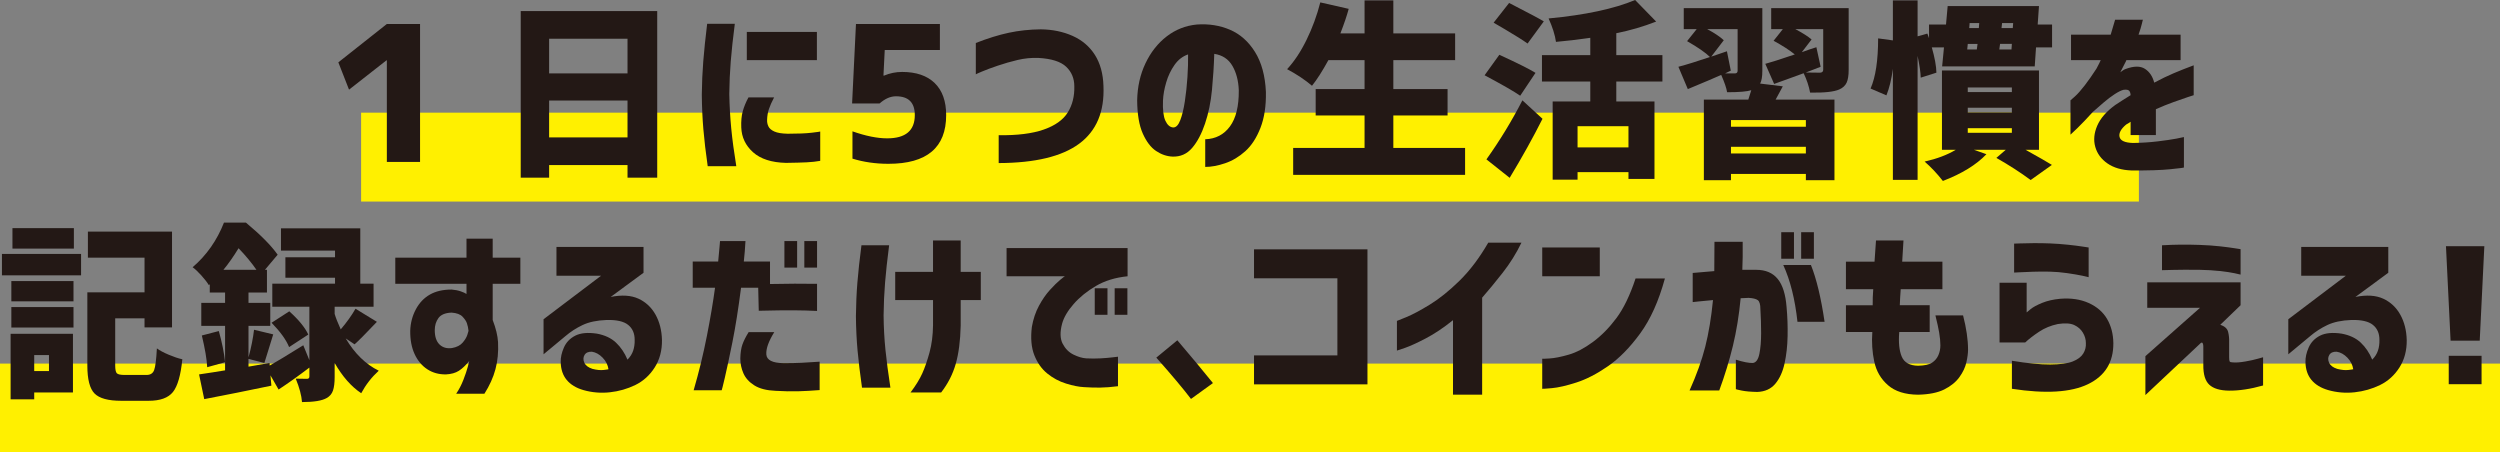
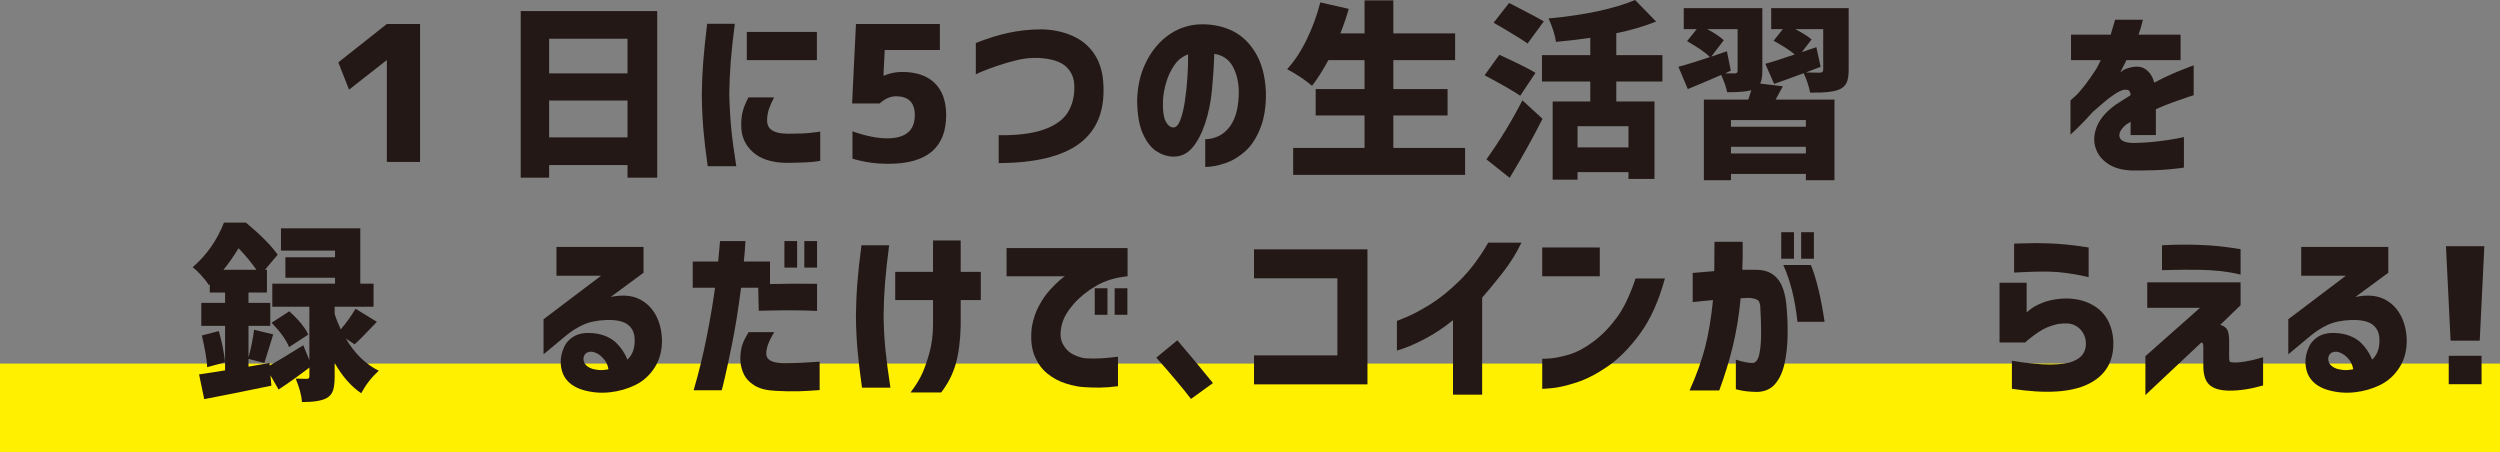
<svg xmlns="http://www.w3.org/2000/svg" id="_レイヤー_2" data-name="レイヤー 2" width="542.477" height="98.185" viewBox="0 0 542.477 98.185">
  <rect x="0" y="0" width="542.477" height="98.185" fill="#808080" stroke="none" />
  <g id="_デザイン" data-name="デザイン">
    <g>
-       <line x1="78.358" y1="34.092" x2="464.119" y2="34.092" style="fill: none; stroke: #fff000; stroke-miterlimit: 10; stroke-width: 19.288px;" />
      <line y1="88.541" x2="542.477" y2="88.541" style="fill: none; stroke: #fff000; stroke-miterlimit: 10; stroke-width: 19.288px;" />
      <g>
        <path d="M83.942,35.143V13.089h-.08l-8.125,6.364-2.321-5.924,10.527-8.326h7.205v29.94h-7.205Z" style="fill: #231815;" />
        <path d="M112.99,2.402h29.62v36.144h-6.444v-2.722h-17.011v2.722h-6.164V2.402ZM136.165,8.406h-17.011v7.525h17.011v-7.525ZM119.154,29.82h17.011v-8.005h-17.011v8.005Z" style="fill: #231815;" />
        <path d="M153.445,5.163h6.004c-.4,3.096-.694,5.804-.881,8.125-.187,2.322-.294,4.697-.32,7.125.053,2.562.193,5.03.42,7.405.227,2.375.594,5.124,1.101,8.246h-6.204c-.427-2.988-.74-5.657-.94-8.005-.2-2.348-.314-4.856-.34-7.525.026-2.508.133-4.93.32-7.265.187-2.335.466-5.036.84-8.105ZM162.412,21.134h5.563c-.507.961-.88,1.801-1.121,2.522s-.374,1.495-.4,2.322c-.027.507.066.988.28,1.441.213.454.646.827,1.301,1.121.654.294,1.621.454,2.902.48,2.242,0,3.976-.073,5.204-.22,1.227-.146,1.841-.233,1.841-.26v6.364c-.881.16-1.861.267-2.942.32-1.081.053-2.582.093-4.503.12-3.122-.08-5.497-.847-7.125-2.302-1.628-1.454-2.481-3.249-2.562-5.384-.054-1.361.053-2.528.32-3.502.267-.974.681-1.981,1.241-3.022ZM162.051,6.925h15.21v6.124h-15.21v-6.124Z" style="fill: #231815;" />
        <path d="M195.743,15.61c3.068,0,5.43.807,7.084,2.422,1.654,1.615,2.482,3.929,2.482,6.945,0,7.045-4.177,10.567-12.528,10.567-2.776,0-5.377-.374-7.805-1.121v-5.924c2.882,1.014,5.39,1.521,7.525,1.521,4.002,0,6.004-1.681,6.004-5.043,0-2.722-1.361-4.083-4.083-4.083-1.201,0-2.389.521-3.562,1.561h-5.964l.84-17.251h18.212v5.644h-11.968l-.28,5.564h.12c1.254-.533,2.562-.801,3.923-.801Z" style="fill: #231815;" />
        <path d="M211.742,9.326c2.588-1.014,4.977-1.754,7.165-2.221,2.188-.467,4.496-.714,6.924-.74,2.535.027,4.836.5,6.905,1.421,2.067.921,3.683,2.295,4.843,4.123,1.161,1.828,1.781,4.076,1.861,6.744.24,5.577-1.515,9.753-5.264,12.528-3.75,2.776-9.573,4.176-17.472,4.203v-6.044c4.029.054,7.285-.353,9.767-1.221,2.481-.867,4.223-2.108,5.224-3.722,1-1.614,1.474-3.502,1.421-5.664,0-1.707-.587-3.122-1.761-4.243-1.175-1.121-3.189-1.761-6.044-1.921-1.521-.053-3.016.094-4.483.44-1.468.347-2.909.76-4.323,1.241-1.415.48-2.562.907-3.442,1.281-.881.374-1.321.574-1.321.6v-6.804Z" style="fill: #231815;" />
        <path d="M268.808,19.613c-.08-2.108-.547-3.889-1.401-5.344-.854-1.454-2.161-2.315-3.922-2.582-.08,2.589-.247,5.203-.5,7.845-.254,2.642-.754,5.07-1.501,7.285-.748,2.215-1.681,3.976-2.802,5.283-1.121,1.308-2.536,1.935-4.243,1.881-1.254-.053-2.448-.46-3.582-1.221-1.135-.76-2.095-2.021-2.882-3.782-.788-1.761-1.195-4.149-1.221-7.165.053-2.962.654-5.65,1.801-8.065,1.147-2.415,2.682-4.363,4.603-5.844s4.096-2.342,6.524-2.582c2.615-.186,5.023.194,7.225,1.141,2.202.948,4.009,2.555,5.424,4.823,1.414,2.268,2.202,5.163,2.361,8.686.053,3.016-.34,5.604-1.181,7.765-.84,2.162-1.935,3.85-3.282,5.063-1.348,1.215-2.809,2.088-4.383,2.622-1.575.533-3.016.801-4.323.801v-6.004c2.268-.08,4.056-1.007,5.363-2.782,1.307-1.774,1.948-4.383,1.921-7.825ZM254.559,27.658c.614.027,1.127-.494,1.541-1.561.414-1.067.747-2.435,1.001-4.103.253-1.667.44-3.408.56-5.223.12-1.814.167-3.469.14-4.963-1.174.4-2.155,1.161-2.942,2.281-.787,1.121-1.388,2.382-1.801,3.782-.414,1.401-.647,2.716-.7,3.943-.08,2.001.093,3.462.52,4.383.427.921.987,1.408,1.681,1.461Z" style="fill: #231815;" />
        <path d="M302.34,32.101h15.57v5.844h-37.305v-5.844h15.49v-7.045h-10.607v-5.724h10.607v-6.284h-7.845c-1.334,2.428-2.522,4.283-3.562,5.564-1.495-1.281-3.296-2.482-5.403-3.602,1.547-1.654,2.955-3.776,4.223-6.364,1.267-2.588,2.261-5.297,2.982-8.125l6.164,1.401c-.374,1.415-.975,3.189-1.801,5.323h5.244V.08h6.244v7.165h13.409v5.804h-13.409v6.284h11.768v5.724h-11.768v7.045Z" style="fill: #231815;" />
        <path d="M333.189,15.811l-3.322,4.963c-1.201-.854-3.776-2.334-7.725-4.443l3.202-4.443c3.949,1.815,6.564,3.122,7.845,3.923ZM327.585,38.586l-5.043-4.003c2.908-4.083,5.51-8.352,7.805-12.809l4.363,4.003c-2.055,4.083-4.43,8.352-7.125,12.809ZM334.99,4.643l-3.522,4.803c-.48-.346-1.134-.781-1.961-1.301-.827-.521-1.828-1.127-3.002-1.821-1.174-.694-1.975-1.161-2.401-1.401l3.362-4.283c4.456,2.295,6.964,3.629,7.525,4.003ZM360.727,17.692h-10.006v4.323h8.286v16.811h-5.644v-1.481h-11.047v1.641h-5.403v-16.971h8.165v-4.323h-10.487v-5.724h10.487v-3.762c-2.802.4-5.283.694-7.445.88-.214-1.494-.747-3.188-1.601-5.083,7.925-.747,14.183-2.081,18.772-4.003l4.563,4.683c-2.802,1.094-5.684,1.935-8.646,2.522v4.763h10.006v5.724ZM353.362,31.981v-4.603h-11.047v4.603h11.047Z" style="fill: #231815;" />
        <path d="M381.93,18.132l4.923.6c-.267.534-.788,1.495-1.561,2.882h12.769v17.492h-6.204v-1.361h-16.251v1.361h-5.884v-17.492h9.646c.026-.053.24-.734.64-2.041-.907.294-2.655.44-5.243.44-.134-.88-.561-2.135-1.281-3.762-1.041.48-3.456,1.508-7.245,3.082l-2.042-4.843c1.814-.48,4.096-1.187,6.845-2.121-.935-.934-2.589-2.081-4.963-3.442l2.082-2.602h-2.802V1.761h17.051v13.609c0,1.281-.16,2.202-.48,2.762ZM375.566,15.33l-1.241.601h2.121c.4,0,.601-.2.601-.601V6.324h-6.604c1.521.801,2.722,1.601,3.603,2.402l-2.722,3.562,3.402-1.161.84,4.203ZM391.857,27.498v-1.441h-16.251v1.441h16.251ZM375.606,33.302h16.251v-1.441h-16.251v1.441ZM401.143,1.761v13.409c0,1.201-.147,2.121-.44,2.762-.294.64-.828,1.135-1.601,1.481-1.147.507-3.256.734-6.324.68-.267-1.414-.734-2.815-1.401-4.203-.721.267-1.801.66-3.242,1.181-1.441.52-2.496.901-3.162,1.141l-1.921-4.363c1.041-.266,3.175-.947,6.404-2.041-1.201-.961-2.735-1.948-4.603-2.962l2.001-2.522h-2.522V1.761h16.812ZM394.138,10.247l.921,4.243c-.347.134-.881.34-1.601.621-.721.28-1.255.487-1.601.62.827.027,1.854.04,3.082.04.453-.026.68-.24.68-.64V6.324h-6.044c1.574.827,2.748,1.575,3.522,2.241l-2.122,2.762c.347-.133.867-.32,1.561-.561.694-.24,1.227-.413,1.601-.52Z" style="fill: #231815;" />
-         <path d="M442.159,5.323h3.122v4.963h-3.482l-.28,4.123h-20.093l.4-4.123h-2.642c.641,2.241.974,4.07,1,5.484l-3.402,1.081c-.027-1.094-.254-2.668-.681-4.723v26.898h-5.363V14.93c-.294,2.241-.761,4.163-1.401,5.764l-3.442-1.481c1.094-2.481,1.641-6.11,1.641-10.887l3.202.44V.08h5.363v7.805l2.122-.6c.16.427.28.76.36,1v-2.962h3.683l.36-4.003h19.813l-.28,4.003ZM442.439,32.501h-2.922c2.882,1.601,4.79,2.695,5.724,3.282l-4.603,3.282c-2.241-1.655-4.723-3.256-7.445-4.803l2.042-1.761h-6.925l2.722.961c-2.188,2.295-5.337,4.229-9.446,5.804-1.281-1.628-2.602-3.029-3.963-4.203,2.695-.614,4.95-1.467,6.765-2.562h-3.002V15.29h21.054v17.211ZM426.989,9.526l-.12,1.201h2.082l.16-1.201h-2.122ZM426.989,18.973v1h9.566v-1h-9.566ZM426.989,23.375v1.041h9.566v-1.041h-9.566ZM426.989,27.818v1.001h9.566v-1.001h-9.566ZM429.471,5.003h-2.082l-.08,1.081h2.082l.08-1.081ZM433.833,10.727h2.642l.08-1.201h-2.562l-.16,1.201ZM436.755,6.084l.08-1.081h-2.402l-.12,1.081h2.442Z" style="fill: #231815;" />
        <path d="M449.393,13.049v-5.524h8.605c.293-.96.614-2.041.961-3.242h6.044c-.027,0-.107.294-.24.88-.134.587-.374,1.375-.721,2.362h9.126v5.524h-11.768c0,.08-.16.414-.48,1.001-.32.587-.6,1.135-.84,1.641.026-.026.18-.14.46-.34.28-.2.513-.326.7-.38,1.788-.667,3.182-.68,4.183-.04,1,.64,1.674,1.641,2.021,3.002,1.494-.801,2.902-1.481,4.223-2.041,1.321-.561,2.768-1.134,4.343-1.721v6.484c-.027,0-.44.134-1.241.4-.801.267-1.835.627-3.102,1.081-1.268.454-2.556.974-3.863,1.561v5.604h-5.483v-2.882c-.027.027-.154.114-.38.26-.227.147-.42.26-.581.34-1.147.961-1.628,1.855-1.441,2.682.187.827,1.161,1.268,2.922,1.321,1.868-.026,3.636-.14,5.304-.34,1.667-.2,3.035-.4,4.103-.601,1.067-.2,1.614-.313,1.641-.34v6.604c-.027.053-1.034.18-3.022.38-1.988.2-4.783.286-8.386.26-2.108-.08-3.836-.587-5.183-1.521-1.348-.934-2.229-2.128-2.642-3.583-.414-1.454-.274-2.988.42-4.603.694-1.614,2.001-3.115,3.923-4.503.56-.373,1.114-.734,1.661-1.081.546-.346,1.101-.694,1.661-1.041-.027-.48-.147-.814-.36-1.001-.214-.187-.614-.24-1.201-.16-.507.134-1.141.447-1.901.941-.761.494-1.555,1.094-2.382,1.801-.827.707-1.601,1.381-2.321,2.021-1.308,1.441-2.436,2.622-3.382,3.542-.948.921-1.448,1.395-1.501,1.421v-7.445c.026,0,.354-.286.98-.861.627-.573,1.341-1.381,2.142-2.422.8-1.041,1.641-2.241,2.521-3.602.187-.32.38-.694.581-1.121.2-.427.313-.667.34-.72h-6.444Z" style="fill: #231815;" />
-         <path d="M.42,59.748v-4.643h17.171v4.643H.42ZM15.83,72.436v12.729H7.425v1.481H2.301v-14.209h13.529ZM2.461,65.392v-4.403h13.489v4.403H2.461ZM2.461,71.075v-4.443h13.489v4.443H2.461ZM16.03,49.501v4.443H2.702v-4.443h13.329ZM10.627,77.039h-3.202v3.482h3.202v-3.482ZM27.078,81.362h4.723c.827,0,1.374-.347,1.641-1.041.267-.694.467-2.268.601-4.723.613.454,1.474.914,2.582,1.381,1.107.467,2.088.794,2.942.981-.347,3.469-1.027,5.837-2.041,7.105-1.015,1.267-2.762,1.901-5.244,1.901h-6.004c-2.802,0-4.723-.527-5.764-1.581-1.041-1.054-1.561-3.075-1.561-6.064v-15.89h12.409v-7.525h-12.289v-5.644h18.252v20.774h-5.964v-1.961h-6.364v10.207c0,.907.12,1.481.36,1.721.24.24.814.36,1.721.36Z" style="fill: #231815;" />
        <path d="M76.939,74.718l-1.921-1.281c1.921,3.256,4.309,5.591,7.165,7.005-1.548,1.415-2.815,3.042-3.803,4.883-2.161-1.441-4.083-3.628-5.764-6.564v3.042c0,1.255-.12,2.235-.36,2.942-.24.707-.694,1.247-1.361,1.621-1.014.587-2.802.881-5.363.881-.107-1.441-.561-3.136-1.361-5.083.613.027,1.427.04,2.441.04.347,0,.521-.173.521-.52v-1.921c-2.349,1.788-4.577,3.376-6.685,4.763l-1.761-3.082.2,2.242c-5.097,1.067-9.954,2.041-14.57,2.922l-1.121-5.364c.613-.08,1.627-.233,3.042-.46,1.414-.226,2.282-.366,2.602-.42v-9.646h-5.163v-5.003h5.163v-2.241h-3.322v-1.801l-.2.2c-.374-.614-.921-1.321-1.641-2.122-.721-.801-1.348-1.387-1.881-1.761,3.015-2.588,5.283-5.817,6.805-9.687h4.763c3.202,2.669,5.497,4.99,6.885,6.965l-2.762,3.282h.44v4.923h-4.003v2.241h4.723v5.003h-4.723v6.844c.587-2.161.987-4.163,1.201-6.004l4.163,1.001c-.24.774-.581,1.875-1.021,3.302-.44,1.428-.74,2.395-.9,2.902l-3.442-.881v1.681l4.563-.801.04.56c1.334-.747,3.763-2.215,7.285-4.403l1.321,3.242v-11.608h-8.045v-5.003h13.609v-1.281h-10.767v-4.443h10.767v-1.441h-11.728v-4.843h17.211v12.008h2.882v5.003h-8.446v1.561c.24.827.681,1.948,1.321,3.362,1.334-1.574,2.402-3.068,3.202-4.483l4.643,2.842c-2.455,2.589-4.069,4.217-4.843,4.883ZM43.798,72.797l3.682-.961c.694,2.455,1.147,4.71,1.361,6.764l-3.882,1.081c-.08-1.681-.467-3.976-1.161-6.885ZM48.481,58.547h7.165c-1.067-1.547-2.361-3.108-3.883-4.683-1.067,1.761-2.161,3.322-3.282,4.683ZM66.893,72.596l-4.163,2.722c-.614-1.547-1.881-3.308-3.802-5.283l3.842-2.482c2.028,1.815,3.402,3.496,4.123,5.043Z" style="fill: #231815;" />
-         <path d="M85.774,61.589v-5.684h15.45v-4.123h5.684v4.123h6.004v5.684h-6.004v7.845c.694,1.815,1.081,3.416,1.161,4.803.106,2.135-.08,4.096-.56,5.884-.48,1.788-1.281,3.562-2.402,5.323h-6.124c.614-.907,1.134-1.908,1.561-3.002.427-1.094.747-2.041.961-2.842.213-.801.32-1.227.32-1.281-.774.961-1.528,1.675-2.261,2.142-.734.467-1.661.727-2.782.781-1.521.027-2.869-.34-4.043-1.101-1.174-.76-2.095-1.854-2.762-3.282-.667-1.427-.987-3.128-.96-5.103.053-1.654.453-3.188,1.201-4.603.747-1.414,1.761-2.488,3.042-3.222,1.281-.734,2.855-1.101,4.723-1.101.72.054,1.374.18,1.961.38.586.2,1.014.394,1.281.58v-2.201h-15.45ZM101.665,71.796c-.054-.587-.174-1.147-.36-1.681-.134-.4-.44-.861-.921-1.381-.48-.521-1.281-.821-2.401-.901-1.361.054-2.309.447-2.842,1.181-.534.734-.801,1.608-.801,2.622,0,1.415.347,2.455,1.041,3.122.693.667,1.601.921,2.722.76,1.014-.186,1.774-.573,2.281-1.161.507-.587.847-1.147,1.021-1.681.173-.533.26-.827.26-.881Z" style="fill: #231815;" />
        <path d="M120.747,53.584h18.893v5.604l-7.125,5.243c2.428-.48,4.436-.353,6.024.38,1.587.734,2.822,1.888,3.702,3.462.881,1.575,1.347,3.416,1.401,5.524.026,2.269-.5,4.25-1.581,5.944-1.081,1.695-2.481,2.962-4.203,3.802-1.721.841-3.562,1.367-5.523,1.581-1.961.213-3.876.053-5.744-.48-1.575-.454-2.782-1.188-3.622-2.201-.841-1.014-1.275-2.308-1.301-3.883-.027-.987.207-2.041.701-3.162.493-1.121,1.314-1.974,2.461-2.562,1.147-.586,2.708-.733,4.683-.44,1.734.32,3.122.974,4.163,1.961,1.041.987,1.867,2.215,2.481,3.682.587-.587,1-1.241,1.241-1.961s.347-1.507.32-2.362c0-1.387-.474-2.461-1.421-3.222-.948-.76-2.501-1.114-4.663-1.061-2.108.08-3.85.447-5.224,1.101-1.375.654-2.622,1.461-3.742,2.422l-4.723,3.923v-7.605l12.488-9.446h-9.687v-6.244ZM128.432,76.319c-.774-.026-1.308.214-1.601.72-.294.507-.307,1.061-.04,1.661.267.6.854,1.048,1.761,1.341.934.24,1.741.32,2.421.24.681-.08,1.034-.133,1.061-.16-.134-.934-.554-1.767-1.261-2.502-.708-.734-1.488-1.167-2.342-1.301Z" style="fill: #231815;" />
        <path d="M150.314,62.43v-5.684h5.524c.133-1.387.233-2.468.3-3.242.066-.774.1-1.174.1-1.201h5.523c-.08,1.521-.2,3.002-.36,4.443h5.684v4.883c3.735-.08,7.138-.093,10.207-.04v5.884c-1.548-.08-3.242-.126-5.083-.14-1.841-.013-4.363.02-7.565.1l-.12-5.003h-3.722c-.587,4.59-1.215,8.539-1.881,11.848-.667,3.309-1.215,5.871-1.641,7.685-.427,1.814-.654,2.722-.681,2.722h-6.084c1.147-3.949,2.102-7.858,2.862-11.728.761-3.869,1.354-7.378,1.781-10.527h-4.843ZM162.443,72.076h5.563c-1.228,1.975-1.801,3.583-1.721,4.823.08,1.241,1.334,1.875,3.763,1.901,1.494,0,2.795-.026,3.902-.08,1.107-.053,2.408-.133,3.903-.24v6.164c-1.681.133-3.236.22-4.663.26-1.428.04-3.062.006-4.903-.1-1.948-.08-3.482-.474-4.603-1.181-1.121-.707-1.908-1.574-2.362-2.602-.454-1.027-.68-2.101-.68-3.222.026-1.254.18-2.275.46-3.062.28-.787.727-1.674,1.341-2.662ZM170.208,58.067v-5.764h2.762v5.764h-2.762ZM174.531,58.067v-5.764h2.762v5.764h-2.762Z" style="fill: #231815;" />
        <path d="M186.928,53.224h6.004c-.4,3.096-.694,5.798-.881,8.105-.187,2.308-.294,4.677-.32,7.105.026,2.589.16,5.07.4,7.445.24,2.375.601,5.123,1.081,8.245h-6.164c-.427-3.015-.748-5.69-.961-8.025-.214-2.335-.334-4.836-.36-7.505.026-2.535.133-4.963.32-7.285.187-2.322.48-5.016.881-8.085ZM194.252,65.111v-6.124h8.206v-6.804h6.004v6.804h4.363v6.124h-4.363v5.564c-.08,3.309-.44,6.078-1.081,8.306-.641,2.228-1.695,4.29-3.162,6.184h-6.645c1.147-1.521,2.001-2.908,2.562-4.163.561-1.254,1.081-2.762,1.561-4.523.48-1.761.734-3.722.761-5.884v-5.484h-8.206Z" style="fill: #231815;" />
        <path d="M244.675,53.824v6.124c-2.642.267-4.93.968-6.865,2.101-1.935,1.135-3.549,2.442-4.843,3.923-1.294,1.481-2.128,2.902-2.501,4.263-.48,1.815-.44,3.262.12,4.343.56,1.081,1.341,1.868,2.341,2.362,1.001.494,1.928.767,2.782.821,1.067.054,2.095.054,3.082,0,.987-.053,1.861-.126,2.622-.22.76-.093,1.154-.14,1.181-.14v6.404c-1.468.187-2.762.287-3.882.3-1.121.013-2.282-.02-3.482-.1-1.121-.054-2.429-.314-3.923-.781-1.495-.467-2.849-1.194-4.062-2.181-1.215-.987-2.148-2.308-2.802-3.963-.654-1.654-.834-3.696-.541-6.124.293-1.708.807-3.242,1.541-4.603.733-1.361,1.534-2.515,2.401-3.462.867-.947,1.607-1.674,2.222-2.181.614-.507.947-.76,1-.76h-12.648v-6.124h26.257ZM237.55,68.313v-5.764h2.762v5.764h-2.762ZM241.873,68.313v-5.764h2.762v5.764h-2.762Z" style="fill: #231815;" />
        <path d="M250.908,77.6l4.563-3.762c3.068,3.603,5.644,6.698,7.725,9.286l-4.763,3.442c-1.708-2.241-4.217-5.23-7.525-8.966Z" style="fill: #231815;" />
        <path d="M272.111,60.388v-6.284h24.616v29.299h-24.616v-6.284h18.092v-16.731h-18.092Z" style="fill: #231815;" />
        <path d="M330.138,52.663c-1.121,2.322-2.489,4.51-4.103,6.564-1.615,2.055-3.089,3.843-4.423,5.364v21.054h-6.324v-16.171c-2.055,1.655-4.029,2.976-5.924,3.963-1.895.988-3.402,1.675-4.523,2.061-1.121.387-1.695.58-1.721.58v-6.444c.026,0,.707-.273,2.042-.821,1.334-.547,3.035-1.454,5.103-2.722,2.068-1.267,4.223-3.002,6.464-5.203,2.242-2.201,4.309-4.943,6.204-8.226h7.205Z" style="fill: #231815;" />
        <path d="M334.65,59.948v-6.244h12.488v6.244h-12.488ZM361.268,60.428c-1.335,4.883-3.122,8.86-5.364,11.928-2.242,3.069-4.57,5.438-6.985,7.105-2.415,1.668-4.703,2.849-6.864,3.542-2.162.694-3.93,1.101-5.304,1.221-1.375.12-2.075.166-2.101.14v-6.524c.026.027.573.007,1.641-.06,1.067-.066,2.435-.34,4.103-.821,1.667-.48,3.422-1.401,5.264-2.762,1.841-1.361,3.542-3.088,5.103-5.184,1.561-2.094,2.942-4.956,4.143-8.586h6.364Z" style="fill: #231815;" />
        <path d="M367.3,59.228c1.761-.16,3.322-.293,4.683-.4.026-1.894.04-4.016.04-6.364h6.124c.026,2.322,0,4.35-.08,6.084h3.042c2.001,0,3.542.654,4.623,1.961,1.081,1.308,1.728,3.362,1.941,6.164.187,2.028.26,4.11.22,6.244-.04,2.135-.26,4.116-.661,5.944-.4,1.828-1.074,3.302-2.021,4.423-.948,1.121-2.249,1.708-3.903,1.761-1.415-.027-2.542-.127-3.382-.3-.84-.174-1.261-.274-1.261-.3v-6.404c1.601.507,2.828.747,3.683.72.693-.08,1.167-.74,1.421-1.981.253-1.241.38-2.742.38-4.503s-.054-3.495-.16-5.203c0-1.014-.187-1.661-.561-1.941-.374-.28-1.041-.447-2.001-.5-.32,0-.594.014-.82.04-.227.027-.527.04-.901.04-.347,3.682-.907,7.125-1.681,10.327s-1.761,6.431-2.962,9.686h-6.444c1.521-3.388,2.655-6.551,3.402-9.486.747-2.935,1.307-6.31,1.681-10.127-1.308.107-2.355.207-3.142.3-.787.094-1.208.14-1.261.14v-6.324ZM386.513,56.146v-5.764h2.762v5.764h-2.762ZM386.953,57.506h6.004c1.201,2.989,2.188,7.098,2.962,12.328h-5.884c-.534-4.909-1.561-9.019-3.082-12.328ZM390.836,56.146v-5.764h2.762v5.764h-2.762Z" style="fill: #231815;" />
-         <path d="M400.551,62.75v-5.964h6.204c.106-1.387.213-2.922.32-4.603h5.964c-.107,1.681-.2,3.216-.28,4.603h8.726v5.964h-9.046c-.054.587-.094,1.175-.12,1.761-.027.587-.054,1.161-.08,1.721h6.484v5.804h-6.604c-.187,2.268-.007,4.05.541,5.344.546,1.294,1.728,1.955,3.542,1.981,1.414-.026,2.435-.253,3.062-.68.626-.427,1.081-.974,1.361-1.641.28-.667.42-1.361.42-2.081,0-.827-.087-1.748-.26-2.762-.174-1.014-.447-2.268-.821-3.762h6.004c.721,2.802,1.081,5.283,1.081,7.445,0,.747-.12,1.661-.36,2.742s-.748,2.155-1.521,3.222c-.774,1.068-1.868,1.954-3.282,2.662-1.415.707-3.309,1.087-5.684,1.141-2.802-.027-4.977-.714-6.524-2.061-1.548-1.347-2.542-3.055-2.982-5.124-.44-2.068-.581-4.209-.42-6.424h-5.724v-5.804h5.804c0-.56.006-1.134.02-1.721.013-.587.046-1.174.1-1.761h-5.924Z" style="fill: #231815;" />
        <path d="M433.882,74.318v-12.969h5.884v6.444c.026-.026.307-.26.841-.7.533-.44,1.367-.894,2.501-1.361,1.134-.467,2.448-.767,3.942-.901,2.348-.187,4.409.12,6.184.921,1.774.801,3.103,1.955,3.983,3.462.88,1.508,1.334,3.262,1.361,5.263.026,4.136-1.808,7.099-5.503,8.886-3.696,1.787-9.2,2.121-16.511,1.001v-6.084c3.389.56,6.164.834,8.326.82,2.161-.013,3.782-.233,4.863-.66,1.081-.427,1.841-.994,2.281-1.701.44-.707.634-1.474.581-2.302,0-.773-.214-1.521-.641-2.241-.427-.72-1.054-1.274-1.881-1.661-.828-.386-2.015-.46-3.562-.22-1.521.32-2.882.881-4.083,1.681-1.201.801-2.201,1.575-3.002,2.322h-5.563ZM437.044,52.863c.026,0,.426-.013,1.201-.04.774-.026,1.754-.046,2.942-.06,1.187-.013,2.422.007,3.703.06,1.281.054,2.555.147,3.822.28,1.267.134,2.328.267,3.182.4.854.134,1.294.2,1.321.2v6.444c-.027-.026-.487-.133-1.381-.32-.894-.186-1.988-.373-3.282-.56-1.294-.186-2.555-.293-3.782-.32-1.281-.026-2.501-.02-3.663.02-1.161.04-2.121.08-2.882.12-.76.04-1.154.06-1.181.06v-6.284Z" style="fill: #231815;" />
        <path d="M465.932,61.269h20.253v4.963l-4.403,4.243c.96.32,1.527.834,1.701,1.541.173.707.246,1.408.22,2.101v3.322c0,.374,0,.4,0,.08,0,.48.04.788.12.921.08.134.333.2.761.2.667.054,1.541-.013,2.622-.2,1.081-.186,1.988-.386,2.722-.6.734-.213,1.114-.32,1.141-.32v6.124c-2.722.773-5.19,1.147-7.405,1.121-1.948-.027-3.369-.454-4.263-1.281-.894-.827-1.328-2.268-1.301-4.323v-3.923c0-.026-.007-.133-.02-.32-.014-.187-.06-.346-.14-.48-.08-.133-.214-.133-.4,0l-12.008,11.288v-8.446l11.848-10.487h-11.447v-5.524ZM469.134,53.224c1.441-.08,2.782-.126,4.022-.14,1.241-.013,2.635.007,4.183.06,1.547.054,2.988.154,4.323.3,1.334.147,2.408.287,3.222.42.813.134,1.247.2,1.301.2v5.523c-.054-.026-.487-.126-1.301-.3-.814-.173-1.888-.333-3.222-.48-1.335-.146-2.789-.233-4.363-.26-2.402-.026-4.357-.02-5.864.02-1.508.04-2.275.06-2.301.06v-5.404Z" style="fill: #231815;" />
        <path d="M499.343,53.584h18.893v5.604l-7.125,5.243c2.428-.48,4.436-.353,6.024.38,1.587.734,2.822,1.888,3.702,3.462.881,1.575,1.347,3.416,1.401,5.524.026,2.269-.5,4.25-1.581,5.944-1.081,1.695-2.481,2.962-4.203,3.802-1.721.841-3.562,1.367-5.523,1.581-1.961.213-3.876.053-5.744-.48-1.575-.454-2.782-1.188-3.622-2.201-.841-1.014-1.275-2.308-1.301-3.883-.027-.987.207-2.041.701-3.162.493-1.121,1.314-1.974,2.461-2.562,1.147-.586,2.708-.733,4.683-.44,1.734.32,3.122.974,4.163,1.961,1.041.987,1.867,2.215,2.481,3.682.587-.587,1-1.241,1.241-1.961s.347-1.507.32-2.362c0-1.387-.474-2.461-1.421-3.222-.948-.76-2.501-1.114-4.663-1.061-2.108.08-3.85.447-5.224,1.101-1.375.654-2.622,1.461-3.742,2.422l-4.723,3.923v-7.605l12.488-9.446h-9.687v-6.244ZM507.028,76.319c-.774-.026-1.308.214-1.601.72-.294.507-.307,1.061-.04,1.661.267.6.854,1.048,1.761,1.341.934.24,1.741.32,2.421.24.681-.08,1.034-.133,1.061-.16-.134-.934-.554-1.767-1.261-2.502-.708-.734-1.488-1.167-2.342-1.301Z" style="fill: #231815;" />
        <path d="M530.752,53.424h8.326l-1,20.494h-6.324l-1.001-20.494ZM531.353,83.364v-6.164h7.125v6.164h-7.125Z" style="fill: #231815;" />
      </g>
    </g>
  </g>
</svg>